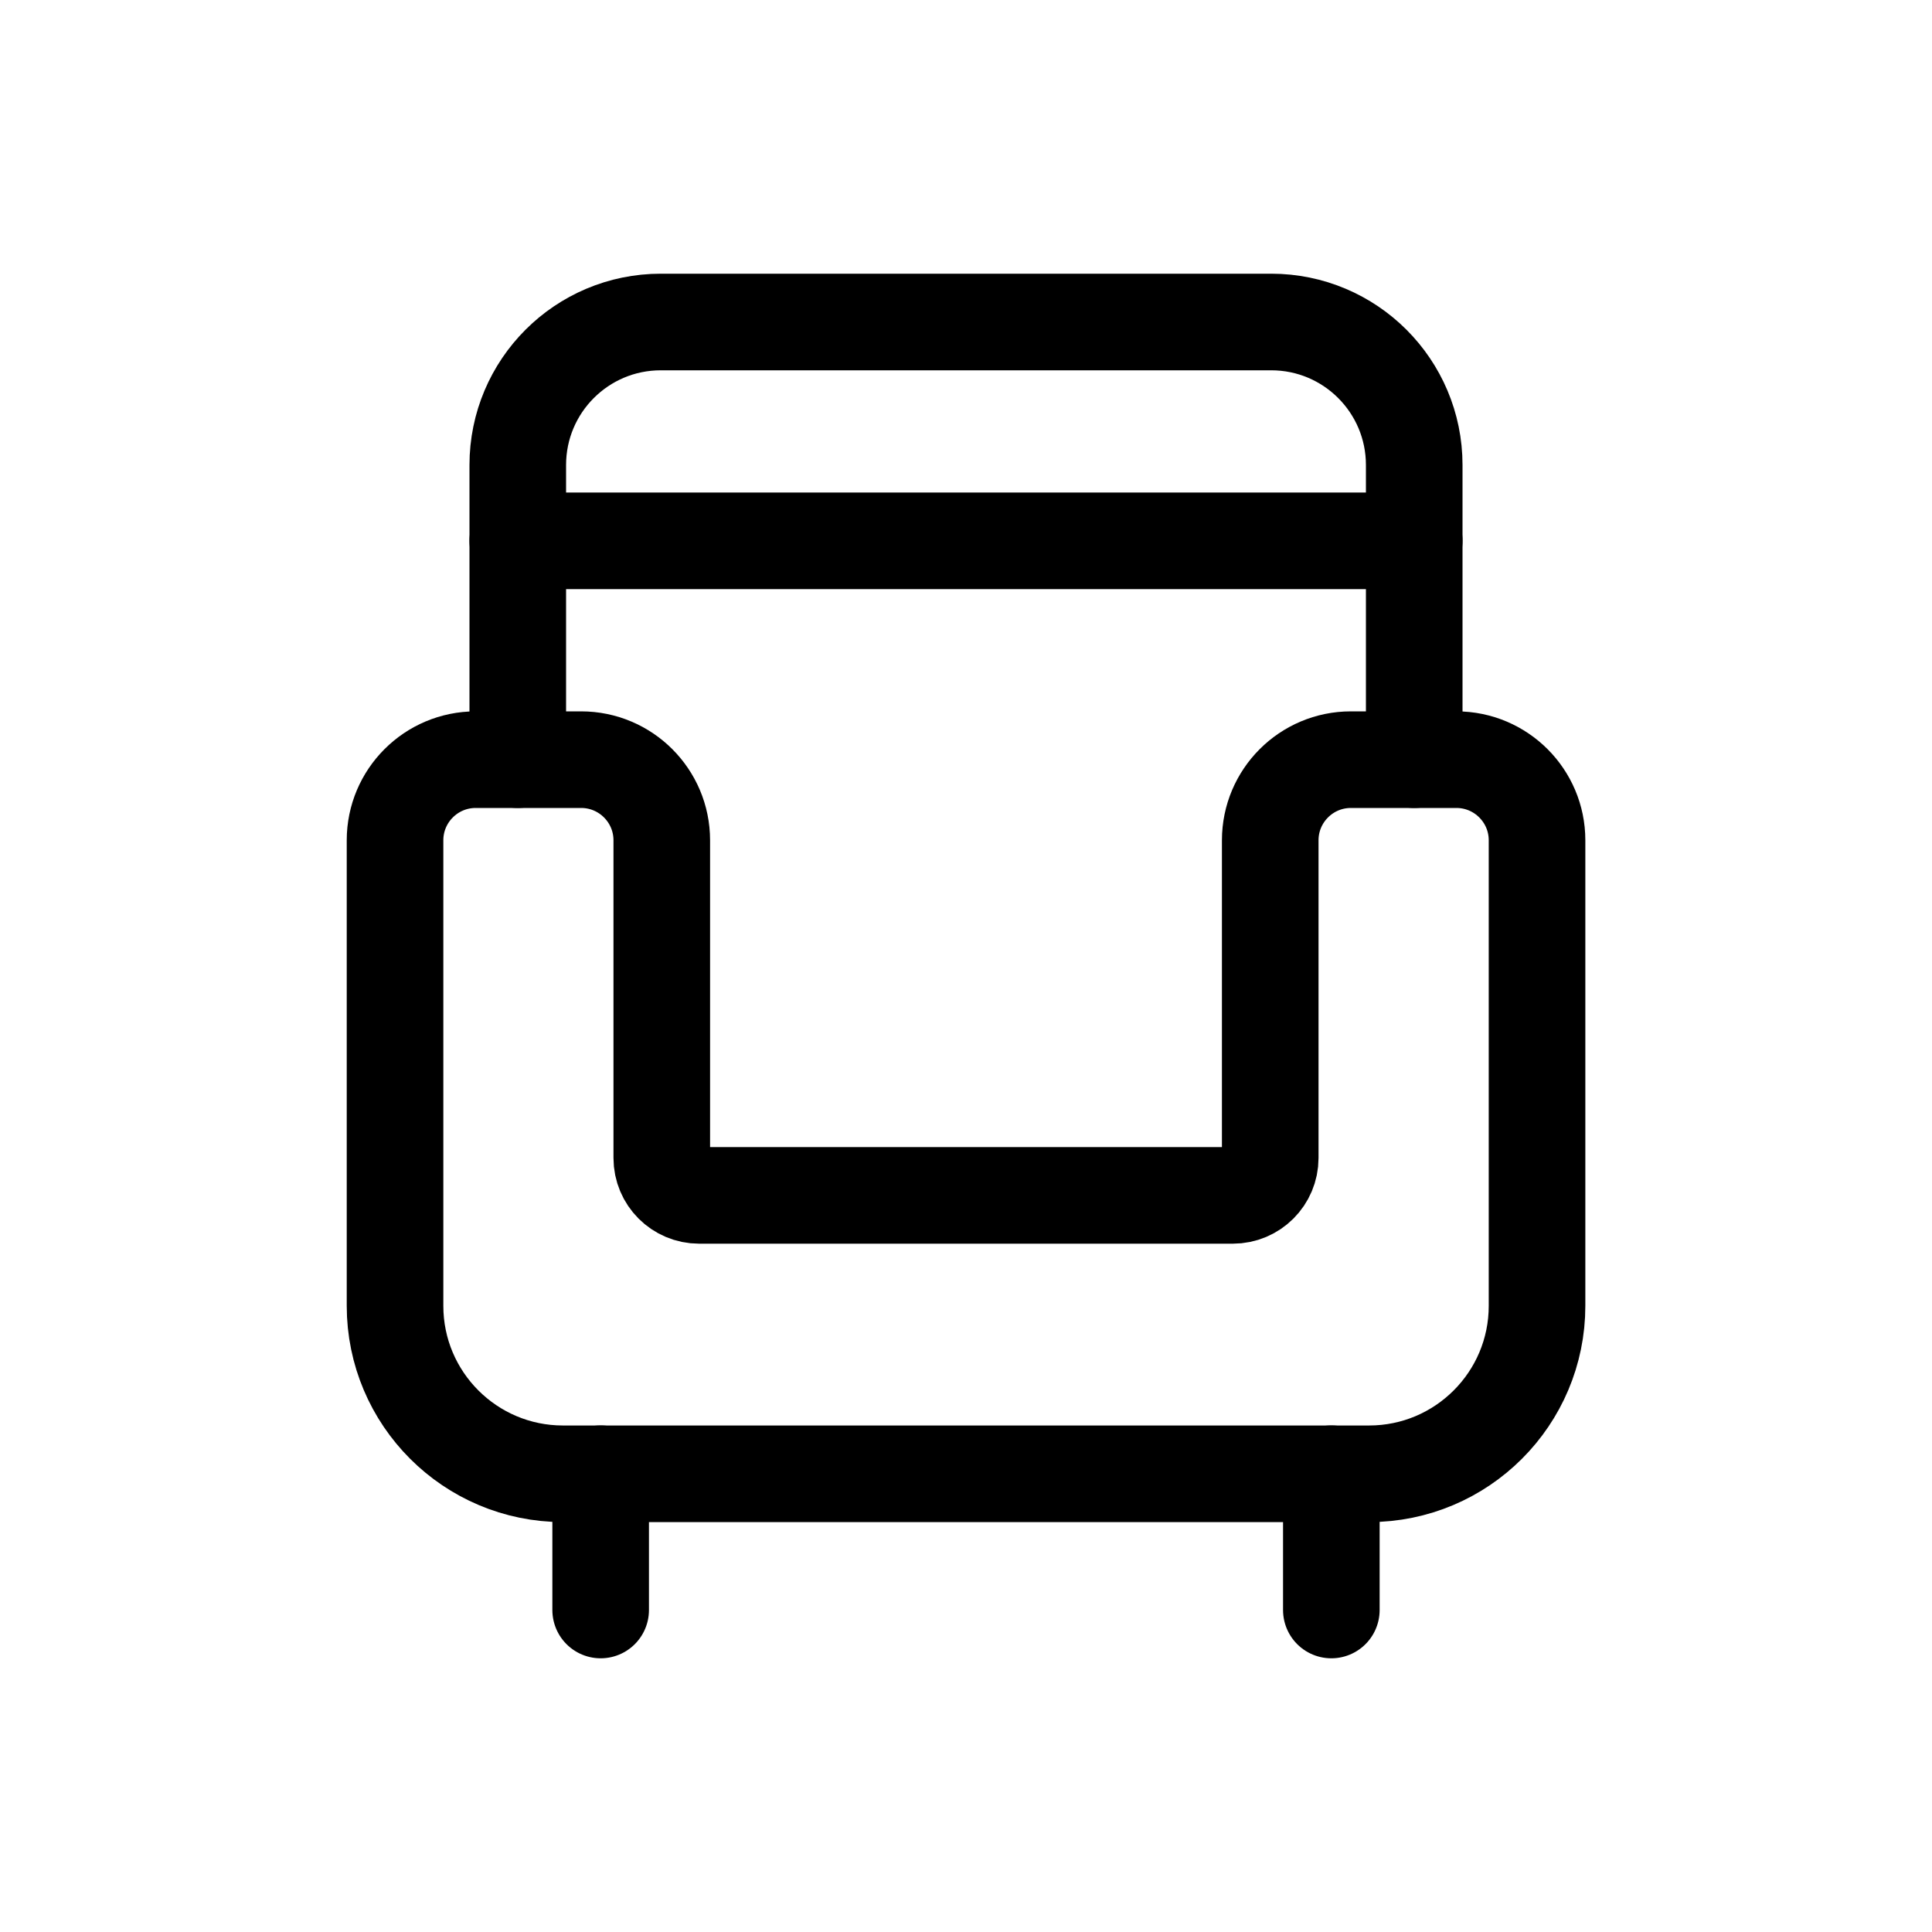
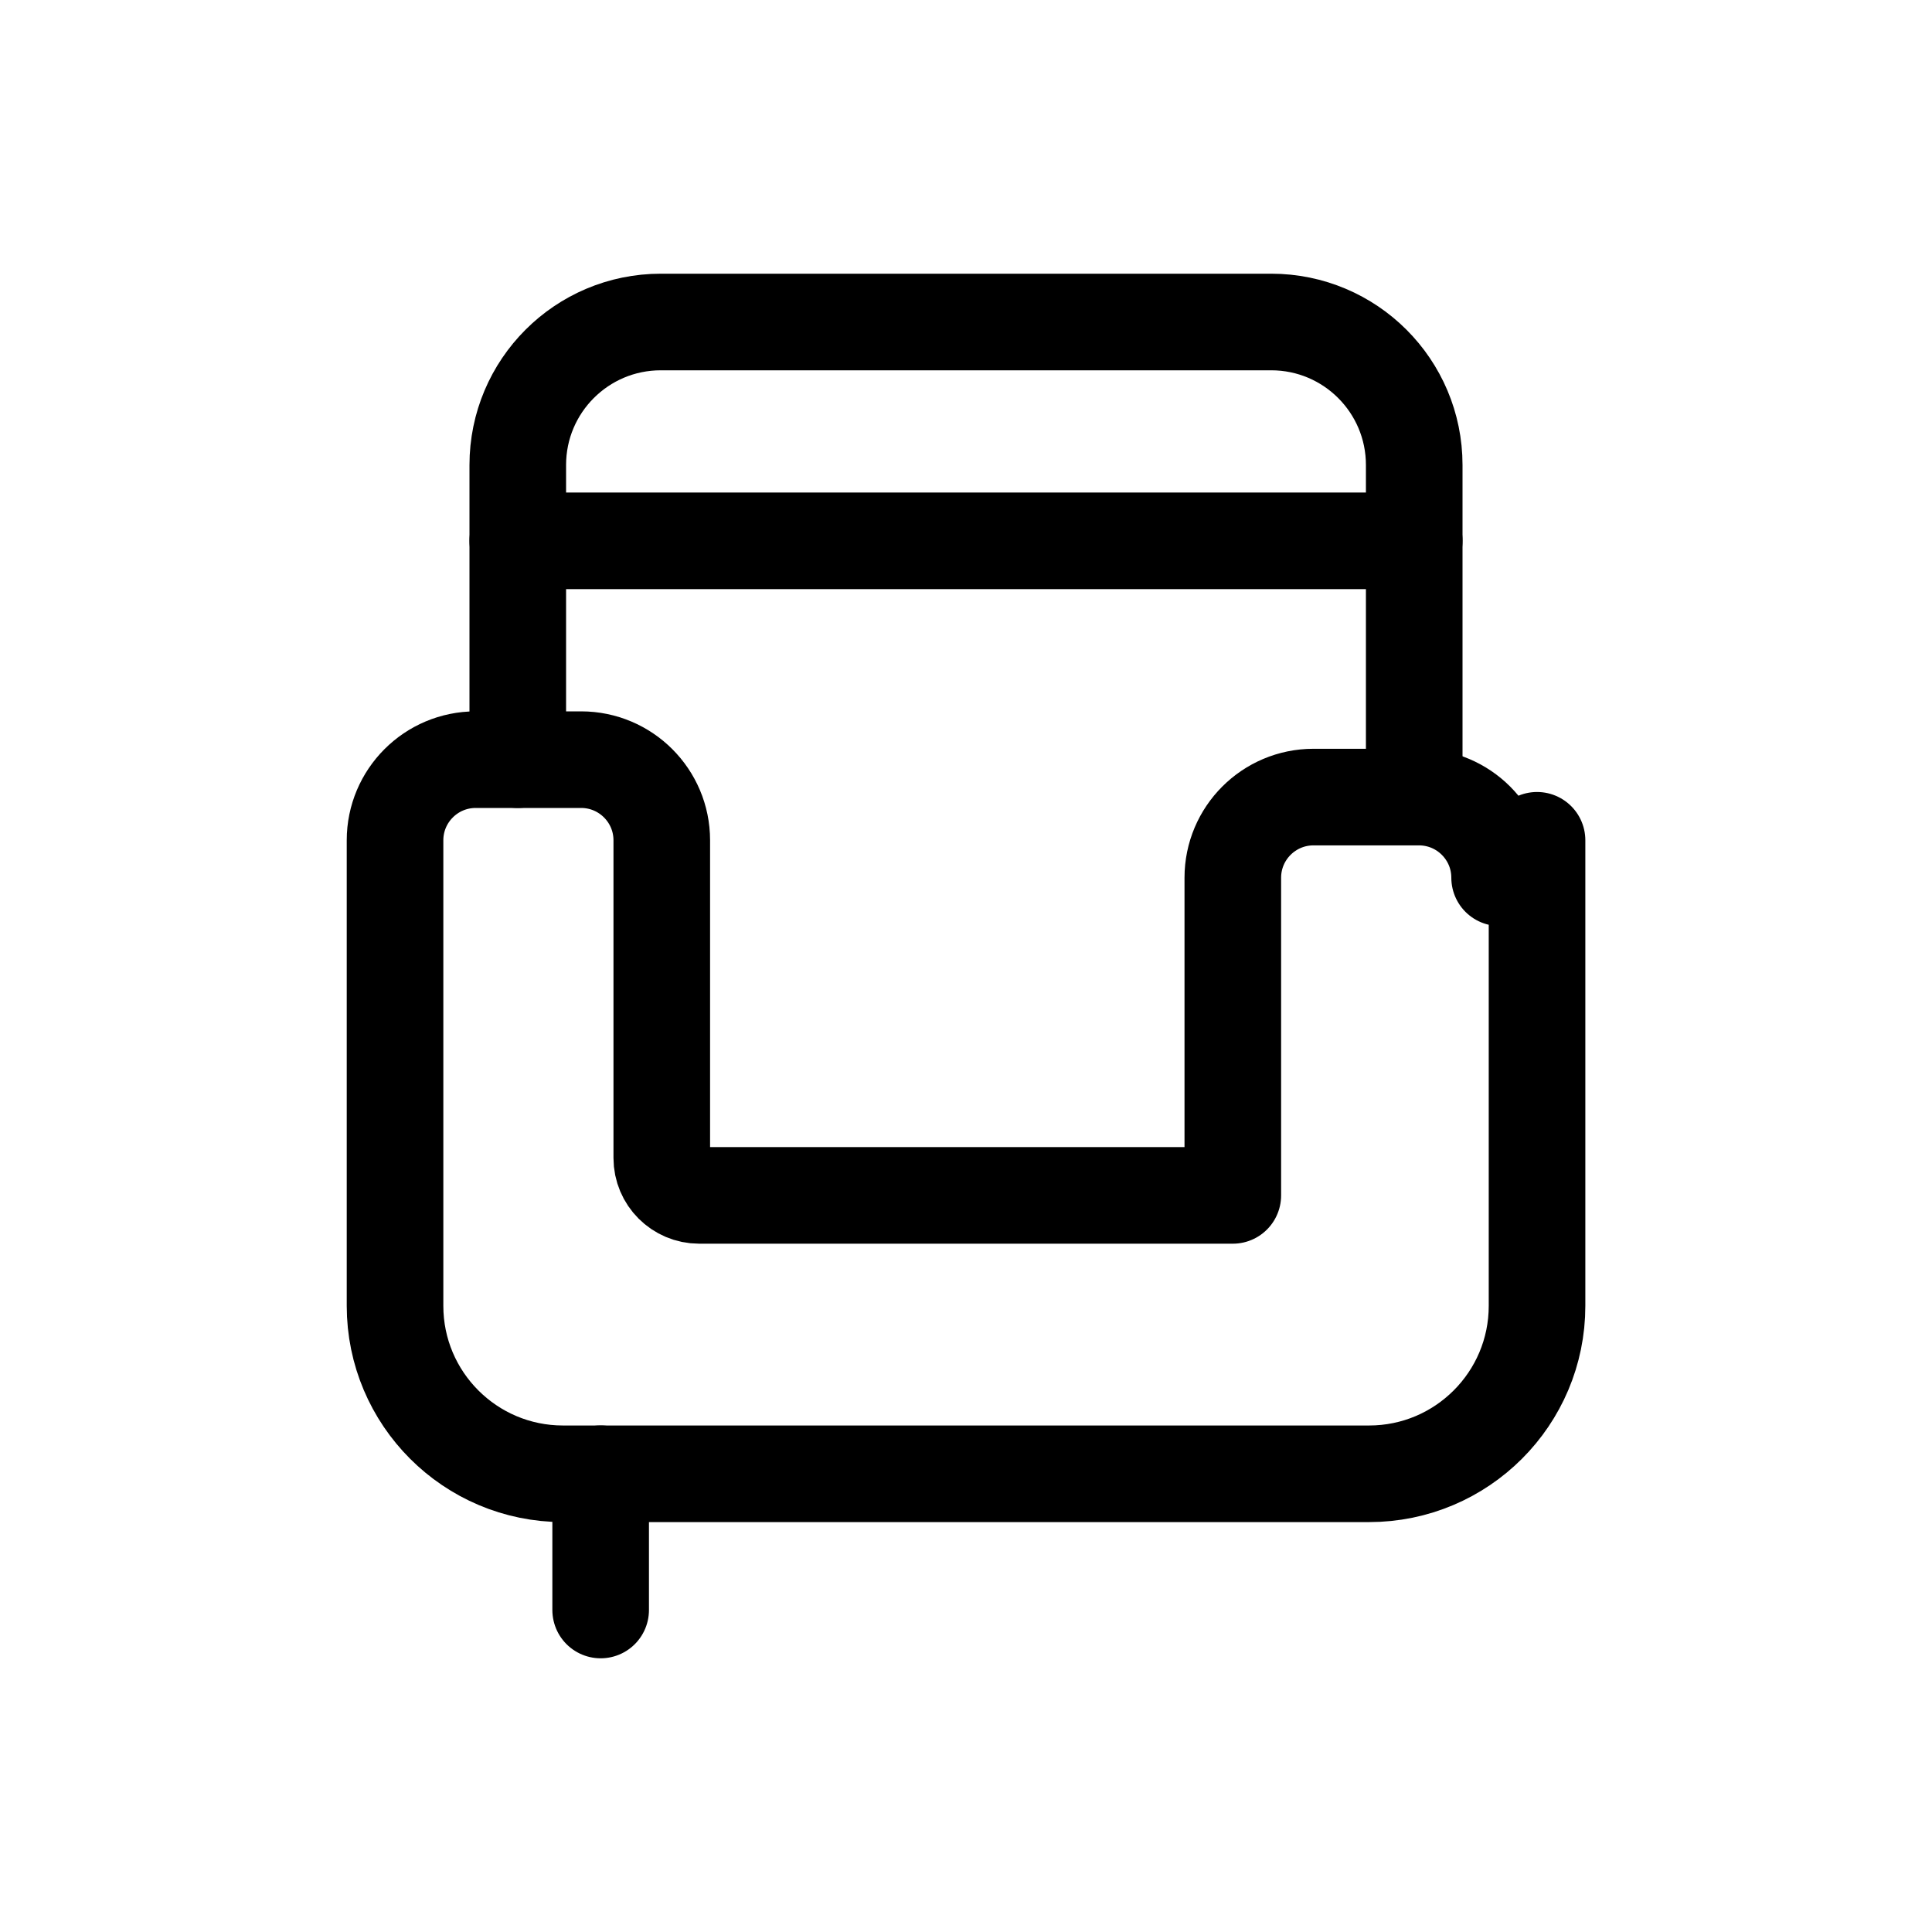
<svg xmlns="http://www.w3.org/2000/svg" id="Layer_1" data-name="Layer 1" viewBox="0 0 300 300">
  <defs>
    <style>
      .cls-1 {
        fill: none;
        stroke: #000;
        stroke-linecap: round;
        stroke-linejoin: round;
        stroke-width: 15px;
      }
    </style>
  </defs>
  <g>
-     <path class="cls-1" d="M238.67,130.48v72.29c0,14.4-11.68,26.08-26.08,26.08h-125.17c-14.4,0-26.08-11.68-26.08-26.08v-72.29c0-6.91,5.61-12.52,12.52-12.52h16.38c6.91,0,12.52,5.61,12.52,12.52v49.33c0,3.21,2.6,5.81,5.81,5.81h82.86c3.21,0,5.81-2.6,5.81-5.81v-49.33c0-6.91,5.61-12.52,12.52-12.52h16.39c6.91,0,12.52,5.61,12.52,12.52Z" />
+     <path class="cls-1" d="M238.67,130.48v72.29c0,14.4-11.68,26.08-26.08,26.08h-125.17c-14.4,0-26.08-11.68-26.08-26.08v-72.29c0-6.91,5.61-12.52,12.52-12.52h16.38c6.91,0,12.52,5.61,12.52,12.52v49.33c0,3.21,2.6,5.81,5.81,5.81h82.86v-49.33c0-6.91,5.61-12.52,12.52-12.52h16.39c6.91,0,12.52,5.61,12.52,12.52Z" />
    <path class="cls-1" d="M80.4,117.96v-45.75c0-12.27,9.94-22.21,22.21-22.21h94.78c12.27,0,22.21,9.94,22.21,22.21v45.75" />
    <g>
      <line class="cls-1" x1="93.27" y1="228.84" x2="93.27" y2="250" />
-       <line class="cls-1" x1="206.73" y1="228.84" x2="206.73" y2="250" />
    </g>
  </g>
  <line class="cls-1" x1="80.4" y1="83.98" x2="219.6" y2="83.98" />
</svg>